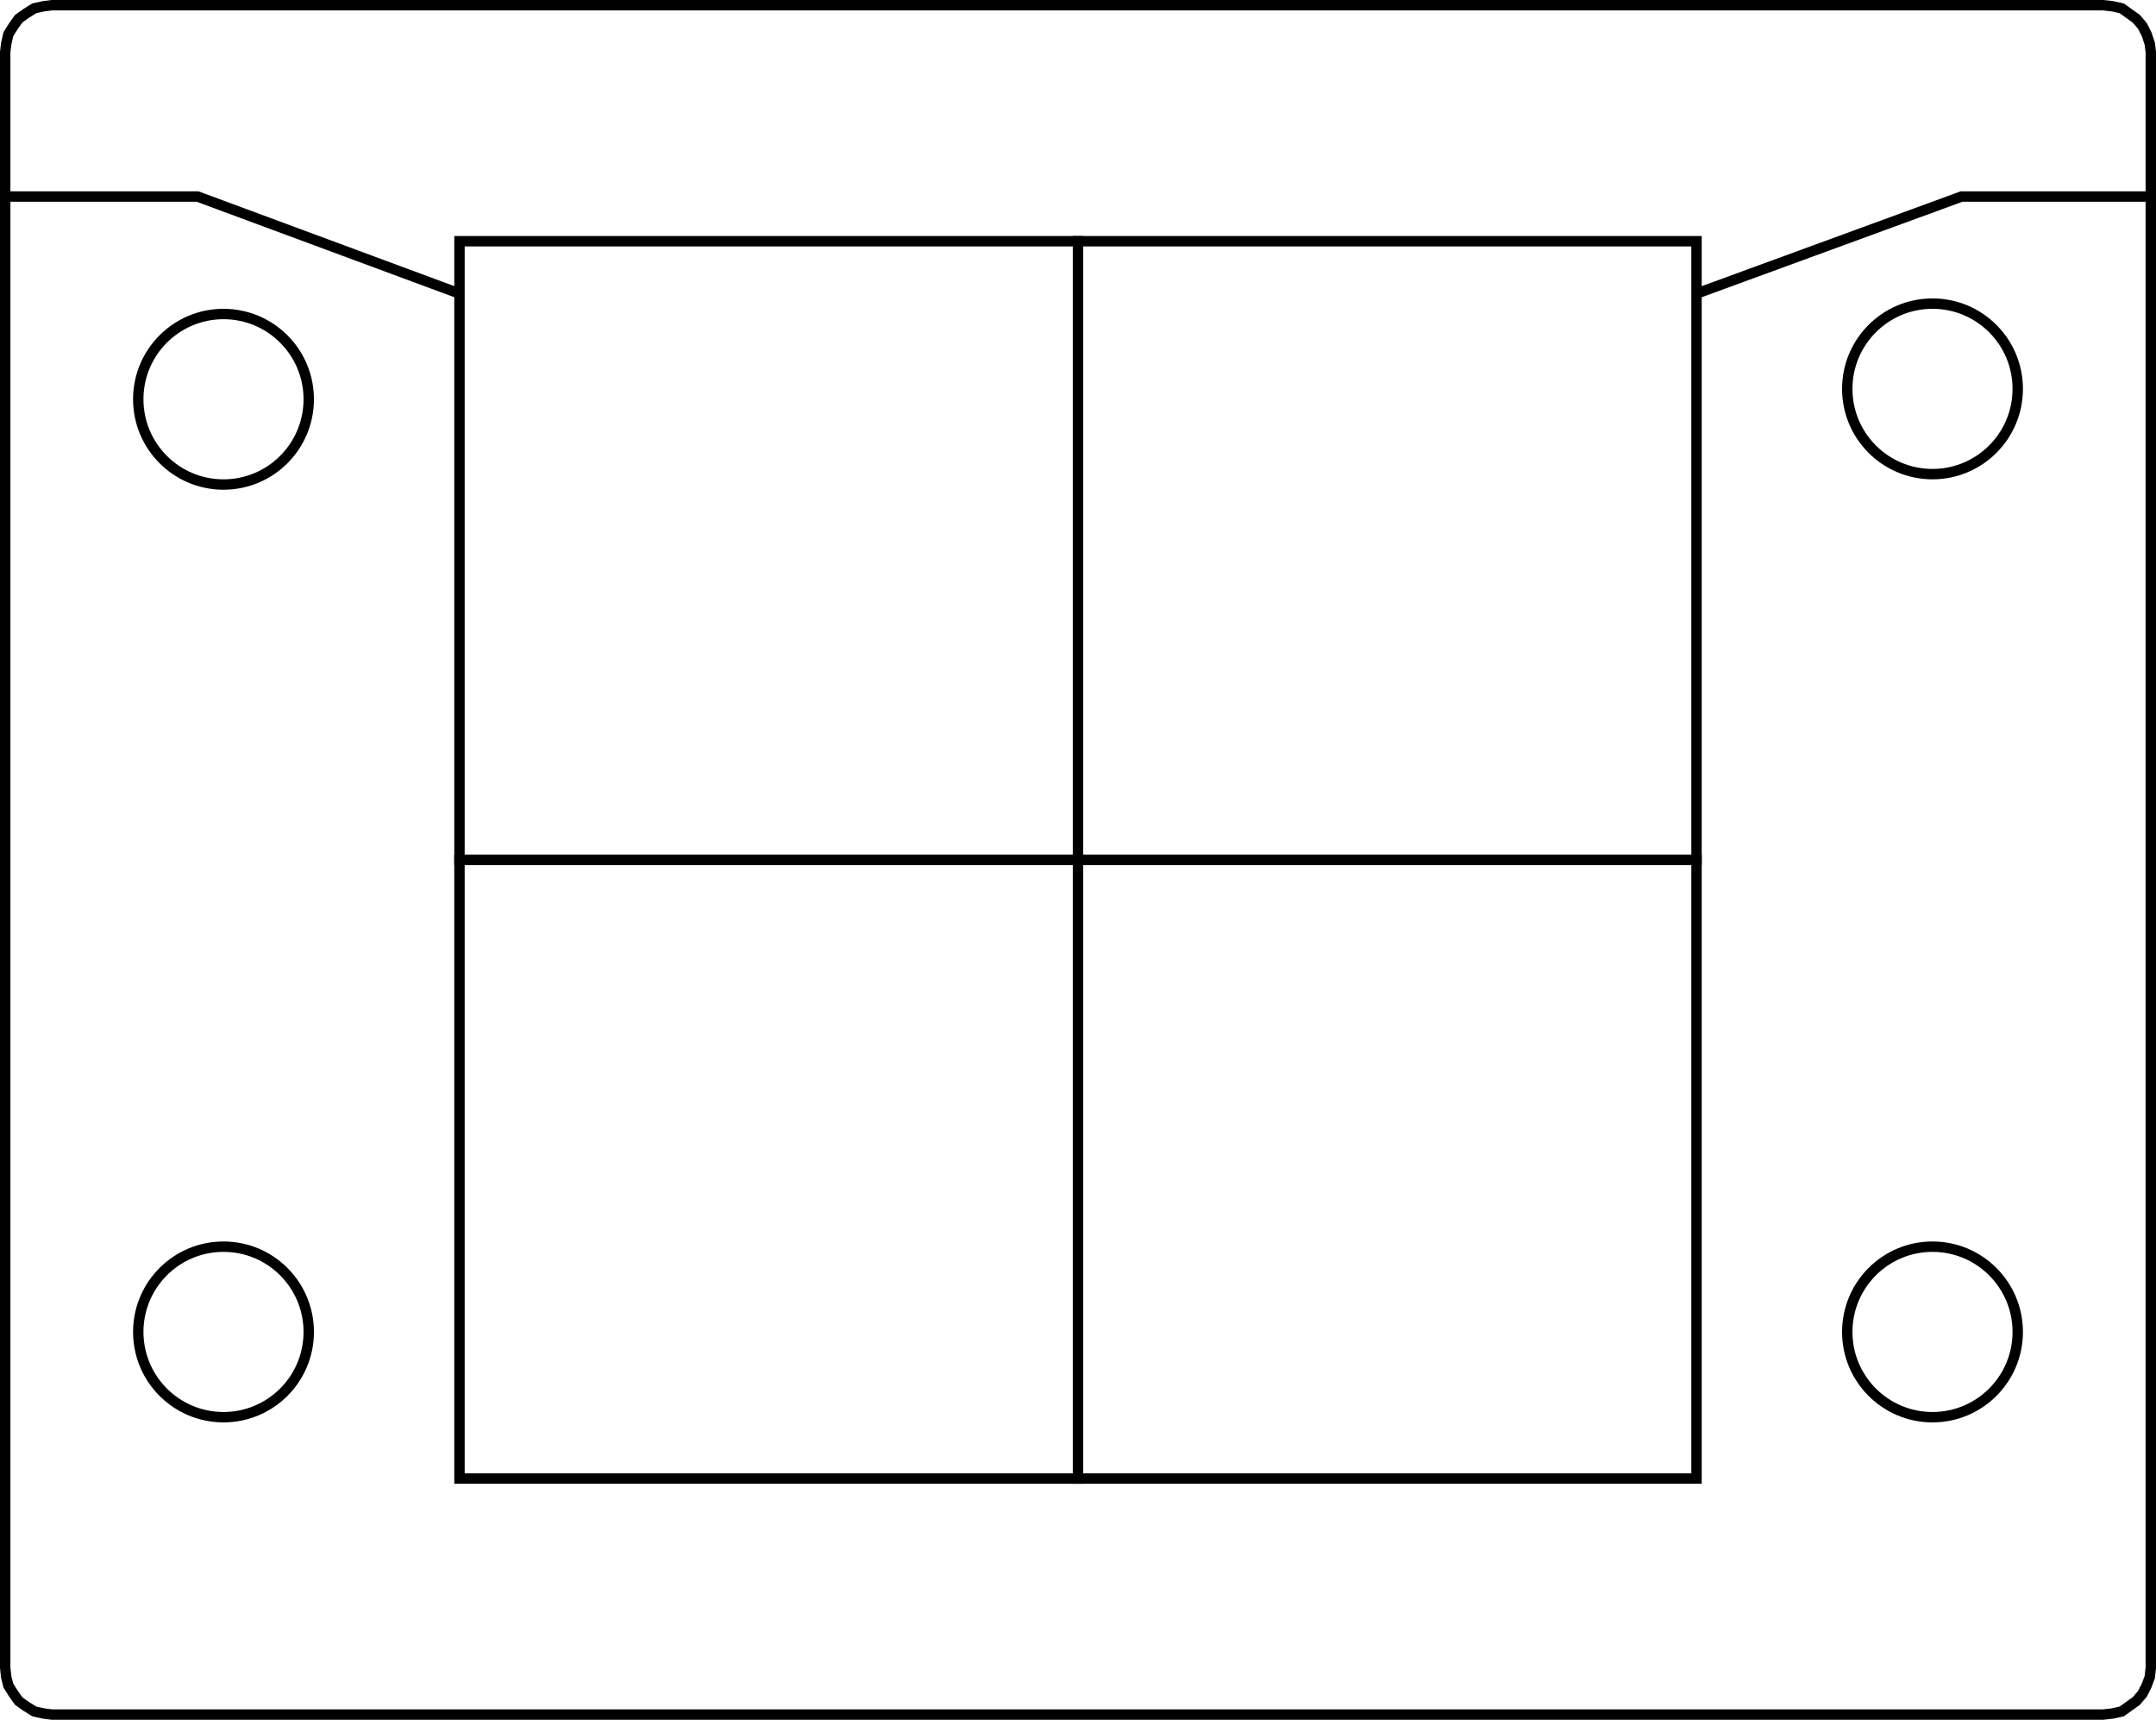
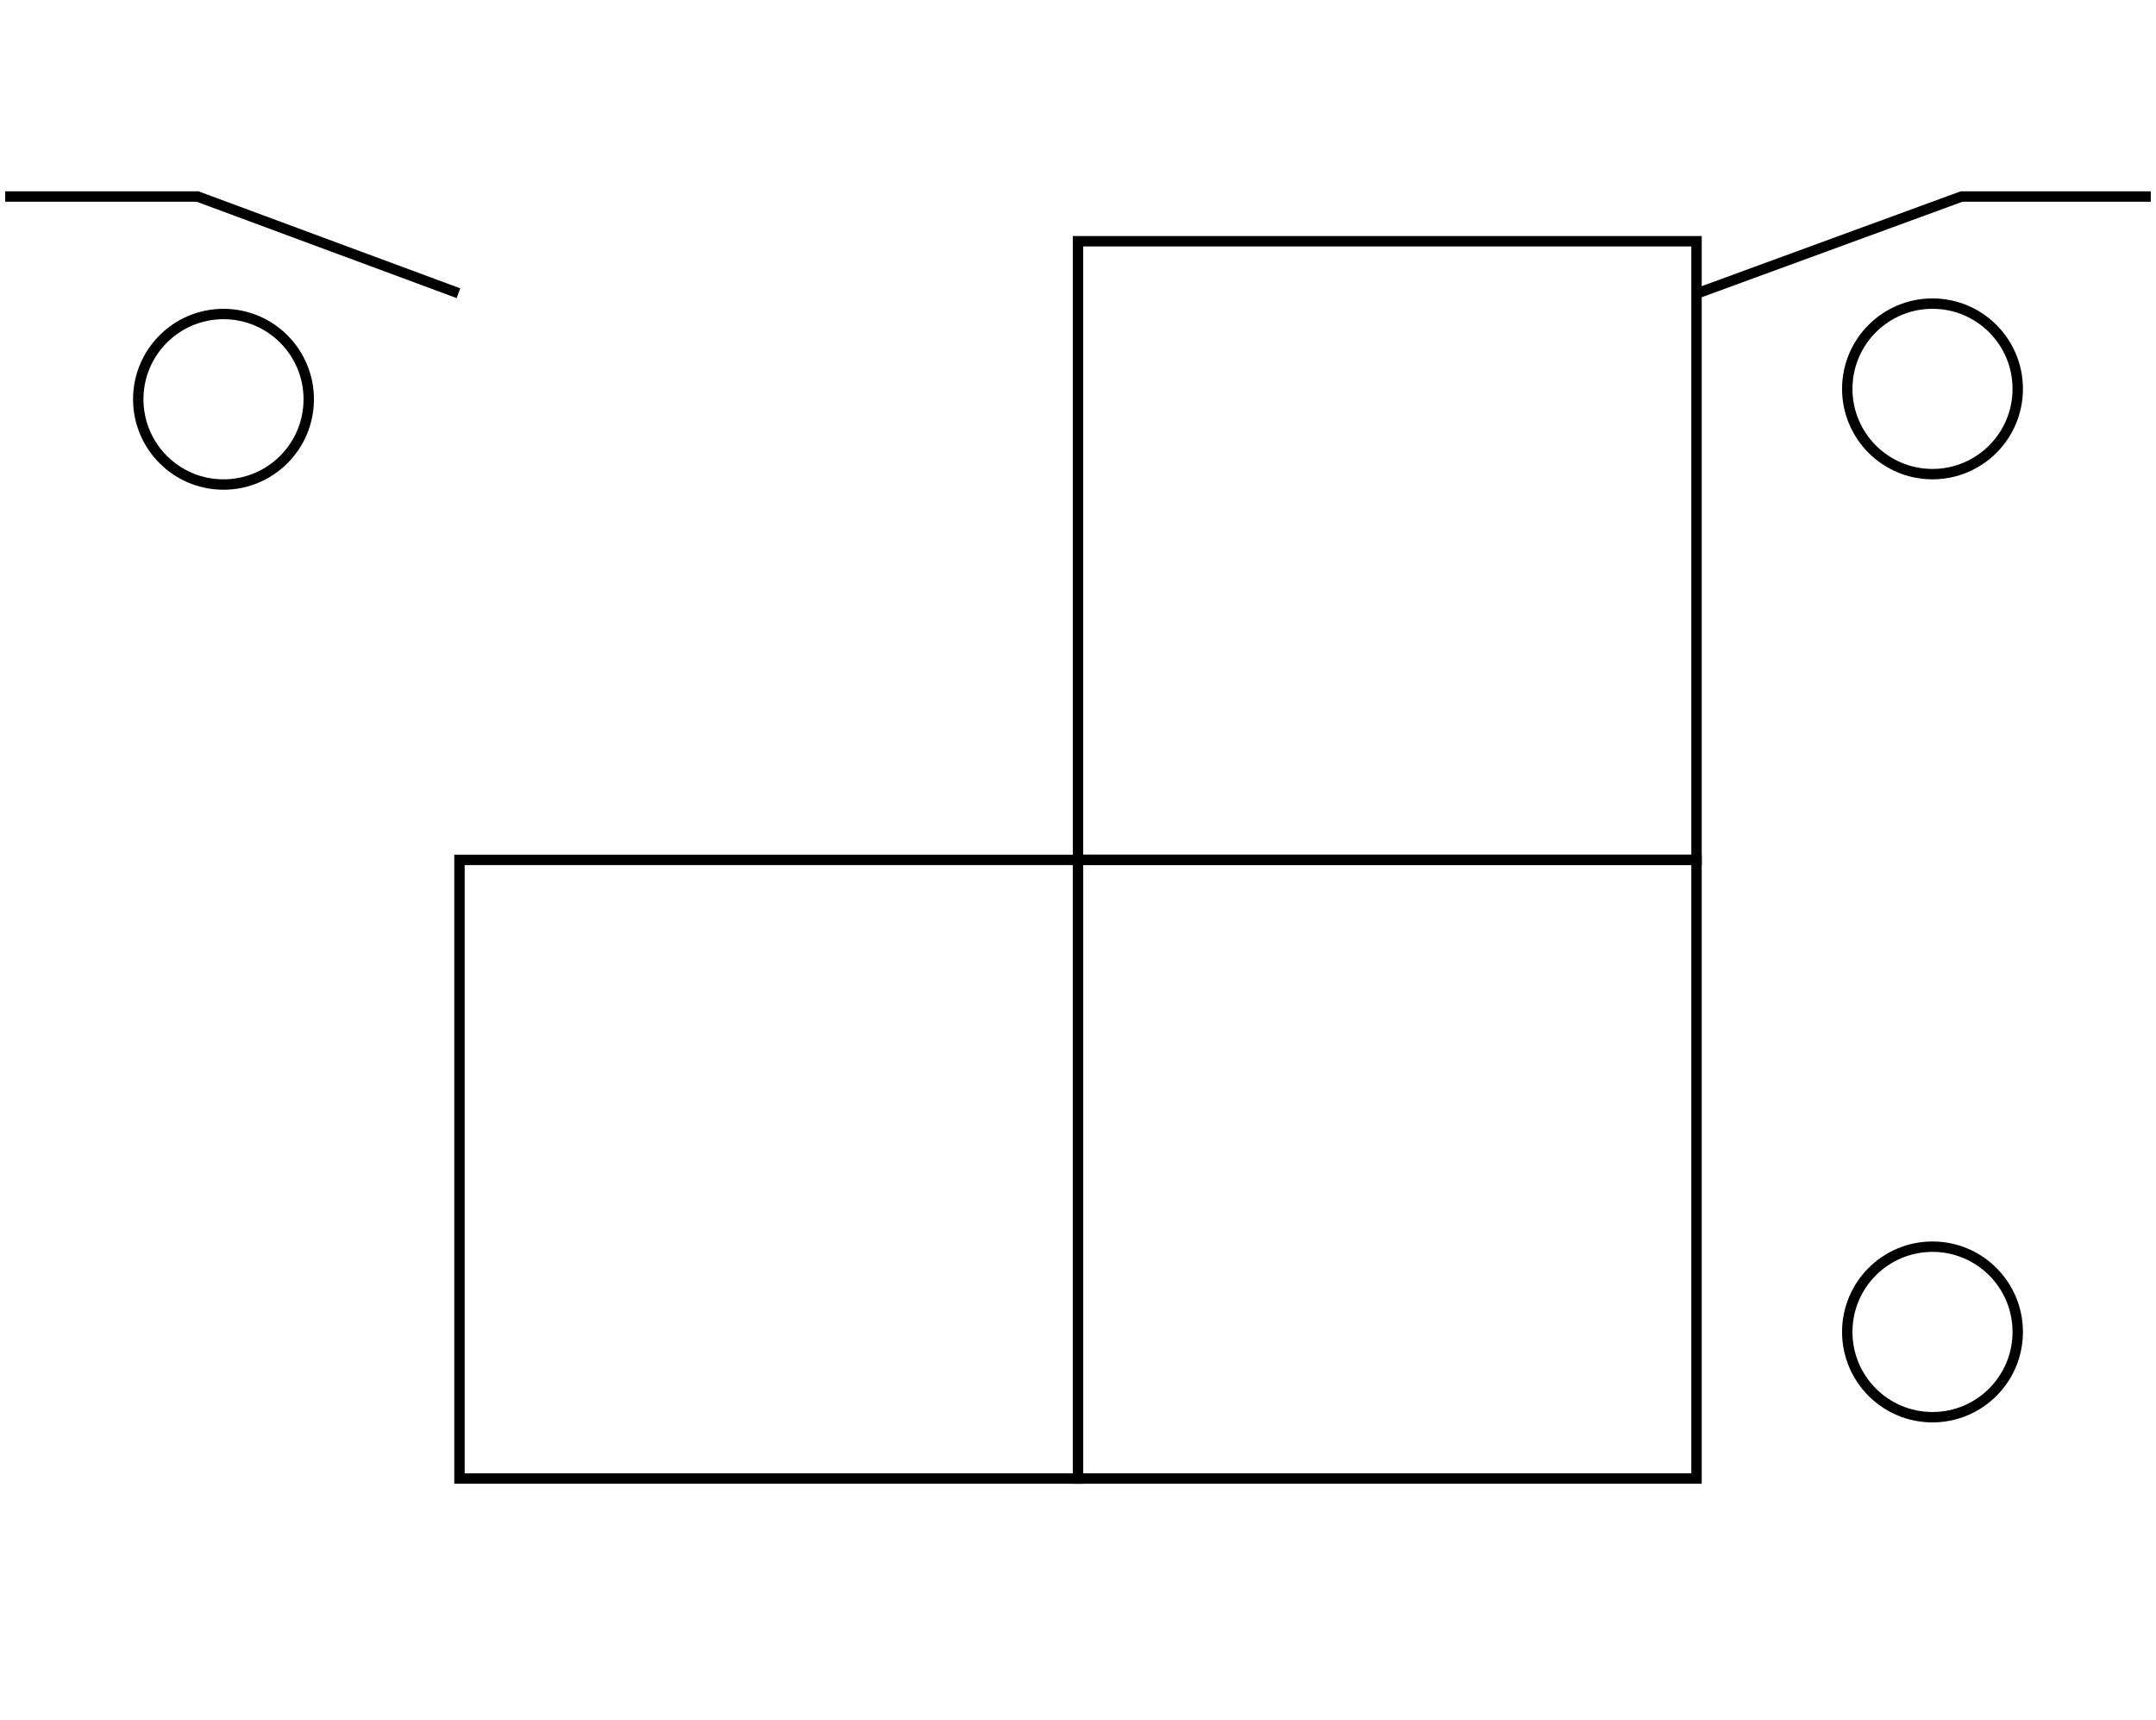
<svg xmlns="http://www.w3.org/2000/svg" version="1.1" id="Ebene_1" x="0px" y="0px" viewBox="0 0 207.4 165.4" enable-background="new 0 0 207.4 165.4" xml:space="preserve">
-   <polygon fill="none" stroke="#000000" stroke-miterlimit="10" points="206.9,18.9 206.9,160.4 206.8,161.3 206.5,162.1 206.1,162.9   205.5,163.6 204.8,164.1 204.1,164.6 203.2,164.8 202.3,164.9 5,164.9 4.2,164.8 3.3,164.6 2.5,164.1 1.8,163.6 1.3,162.9   0.8,162.1 0.6,161.3 0.5,160.4 0.5,18.9 0.5,18.9 0.5,5 0.6,4.2 0.8,3.3 1.3,2.5 1.8,1.8 2.5,1.3 3.3,0.8 4.2,0.6 5,0.5 202.3,0.5   203.2,0.6 204.1,0.8 204.8,1.3 205.5,1.8 206.1,2.5 206.5,3.3 206.8,4.2 206.9,5 " />
-   <circle fill="none" stroke="#000000" stroke-miterlimit="10" cx="21.5" cy="128.1" r="8.2" />
  <circle fill="none" stroke="#000000" stroke-miterlimit="10" cx="21.5" cy="38.4" r="8.2" />
  <circle fill="none" stroke="#000000" stroke-miterlimit="10" cx="185.9" cy="128.1" r="8.2" />
  <circle fill="none" stroke="#000000" stroke-miterlimit="10" cx="185.9" cy="37.4" r="8.2" />
-   <rect id="R-1s" x="44.2" y="23.2" fill="none" stroke="#000000" stroke-miterlimit="10" width="59.5" height="59.5" />
  <rect id="R-2s" x="44.2" y="82.7" fill="none" stroke="#000000" stroke-miterlimit="10" width="59.5" height="59.5" />
  <rect id="R-3s" x="103.7" y="23.2" fill="none" stroke="#000000" stroke-miterlimit="10" width="59.5" height="59.5" />
  <rect id="R-4s" x="103.7" y="82.7" fill="none" stroke="#000000" stroke-miterlimit="10" width="59.5" height="59.5" />
  <polyline fill="none" stroke="#000000" stroke-miterlimit="10" points="44.1,28.2 19,18.9 0.5,18.9 " />
  <polyline fill="none" stroke="#000000" stroke-miterlimit="10" points="206.9,18.9 188.7,18.9 163.3,28.2 " />
</svg>